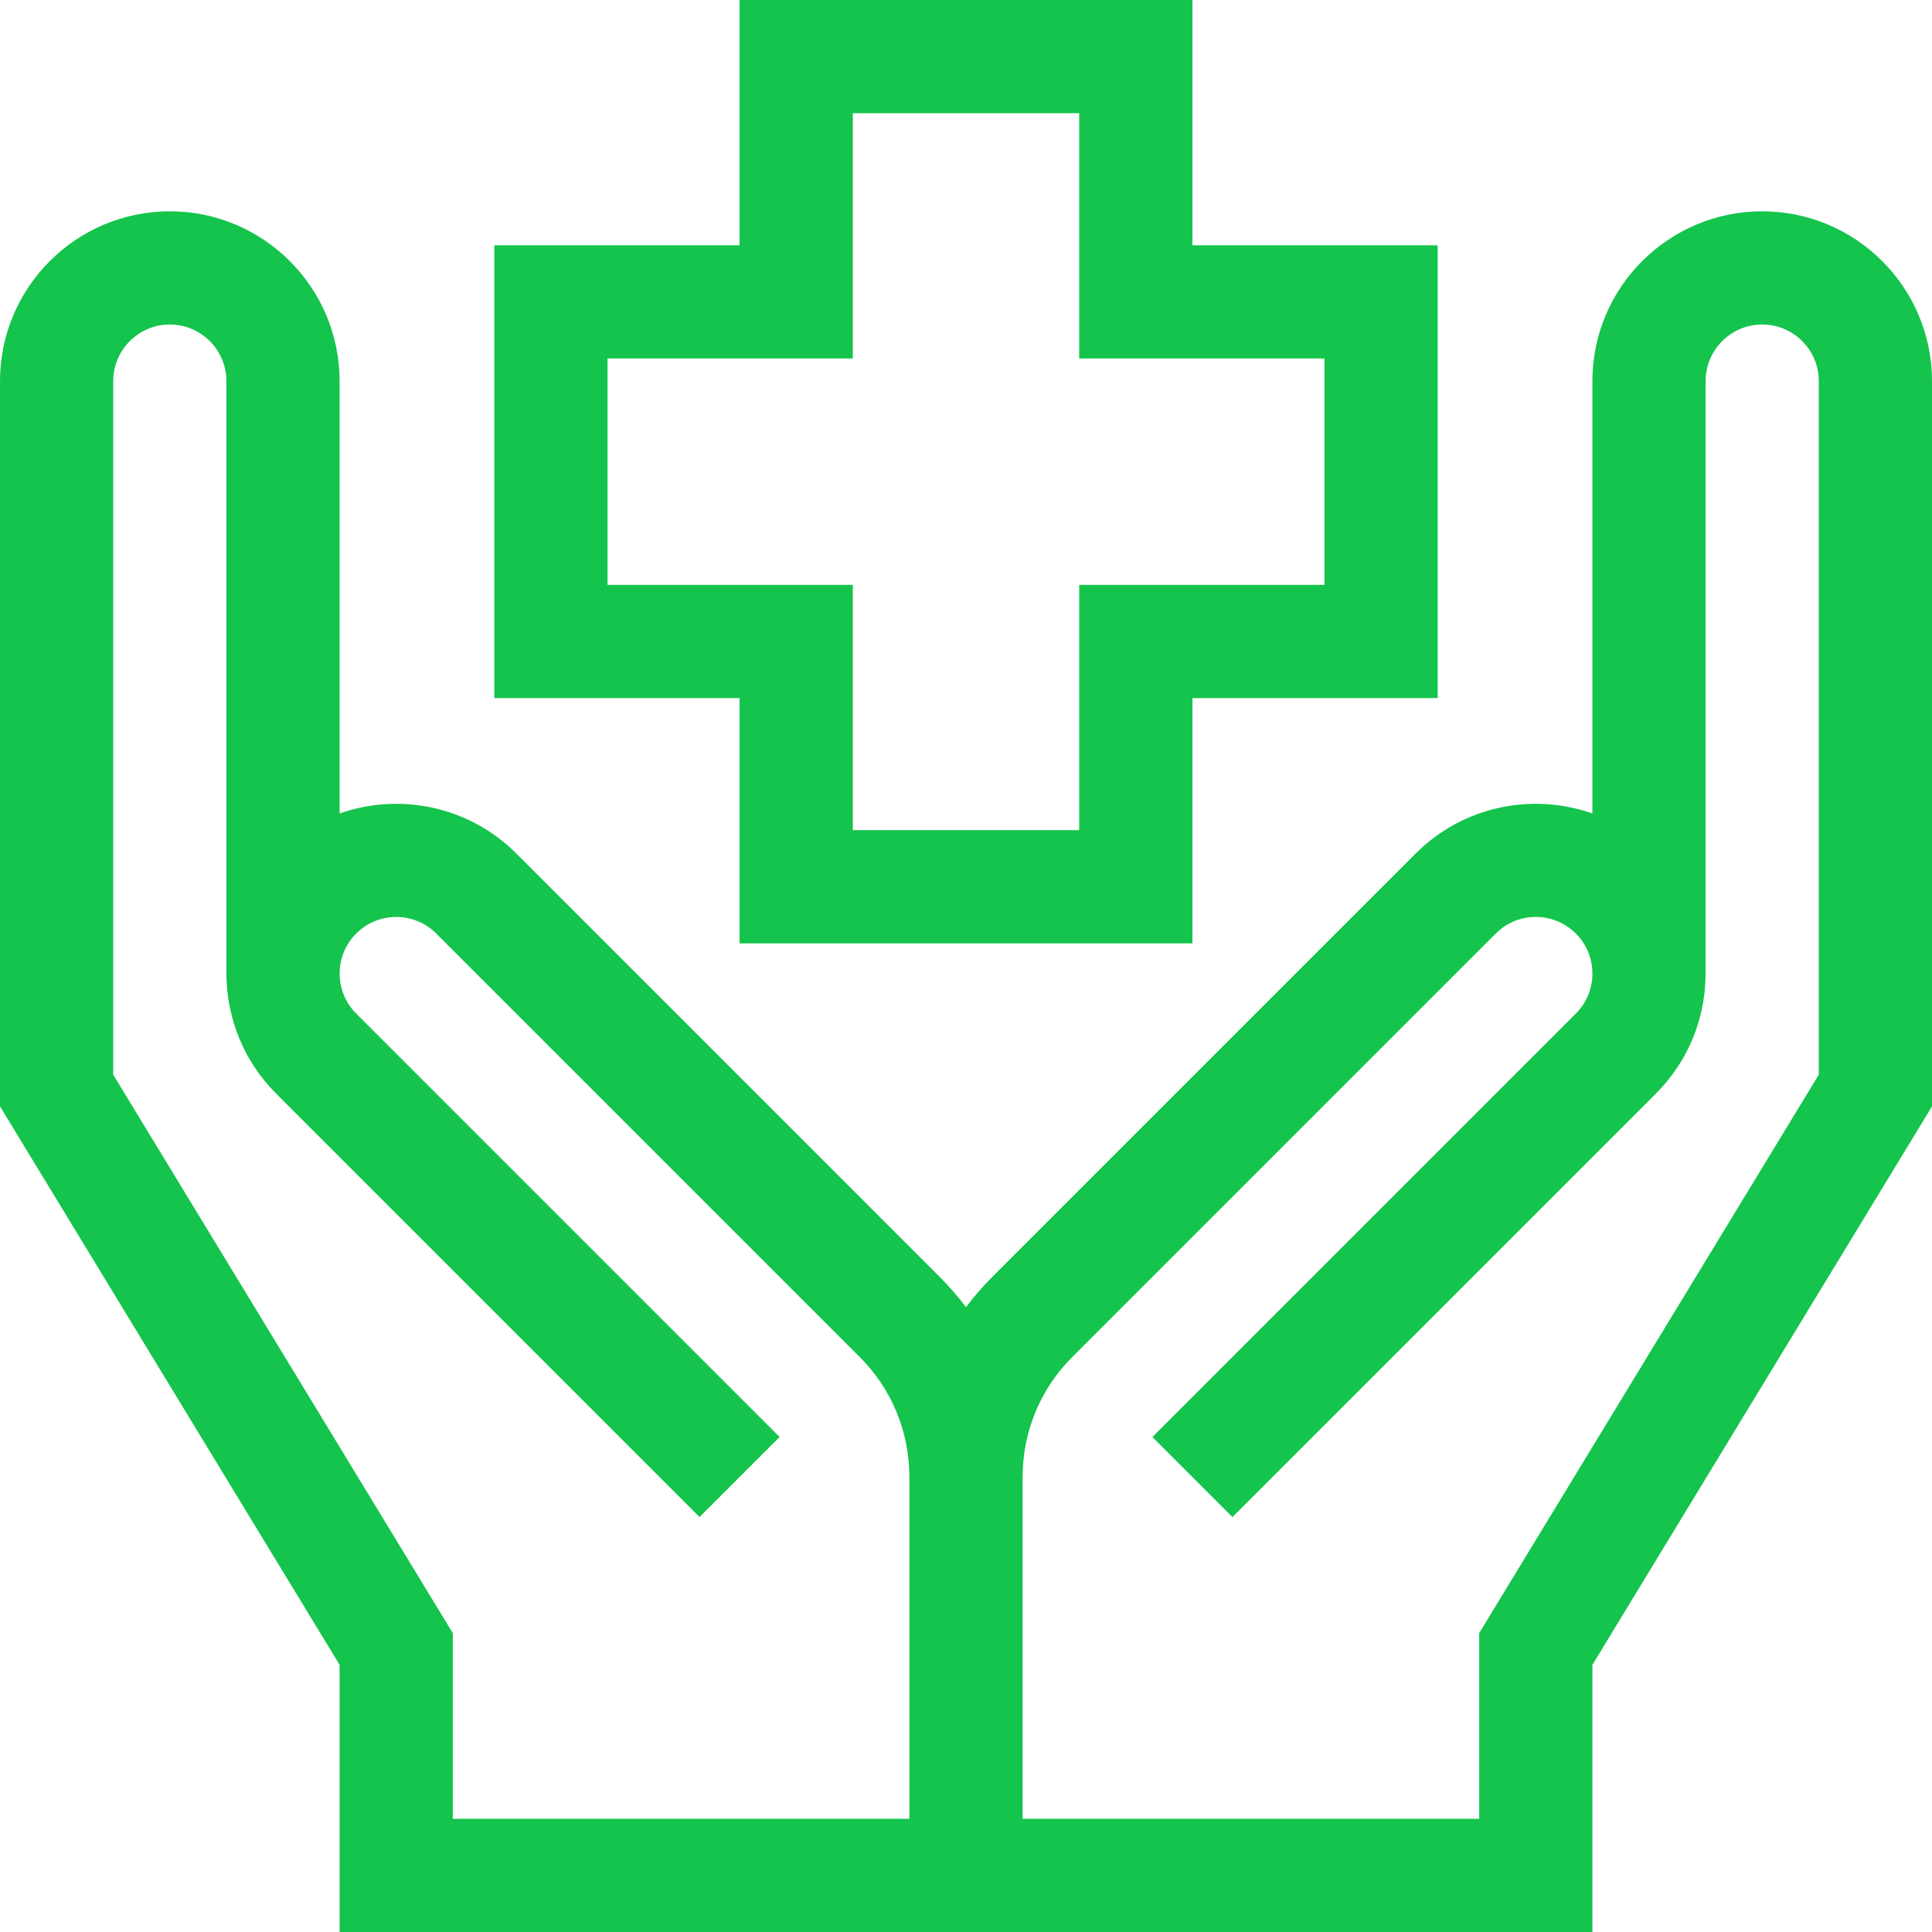
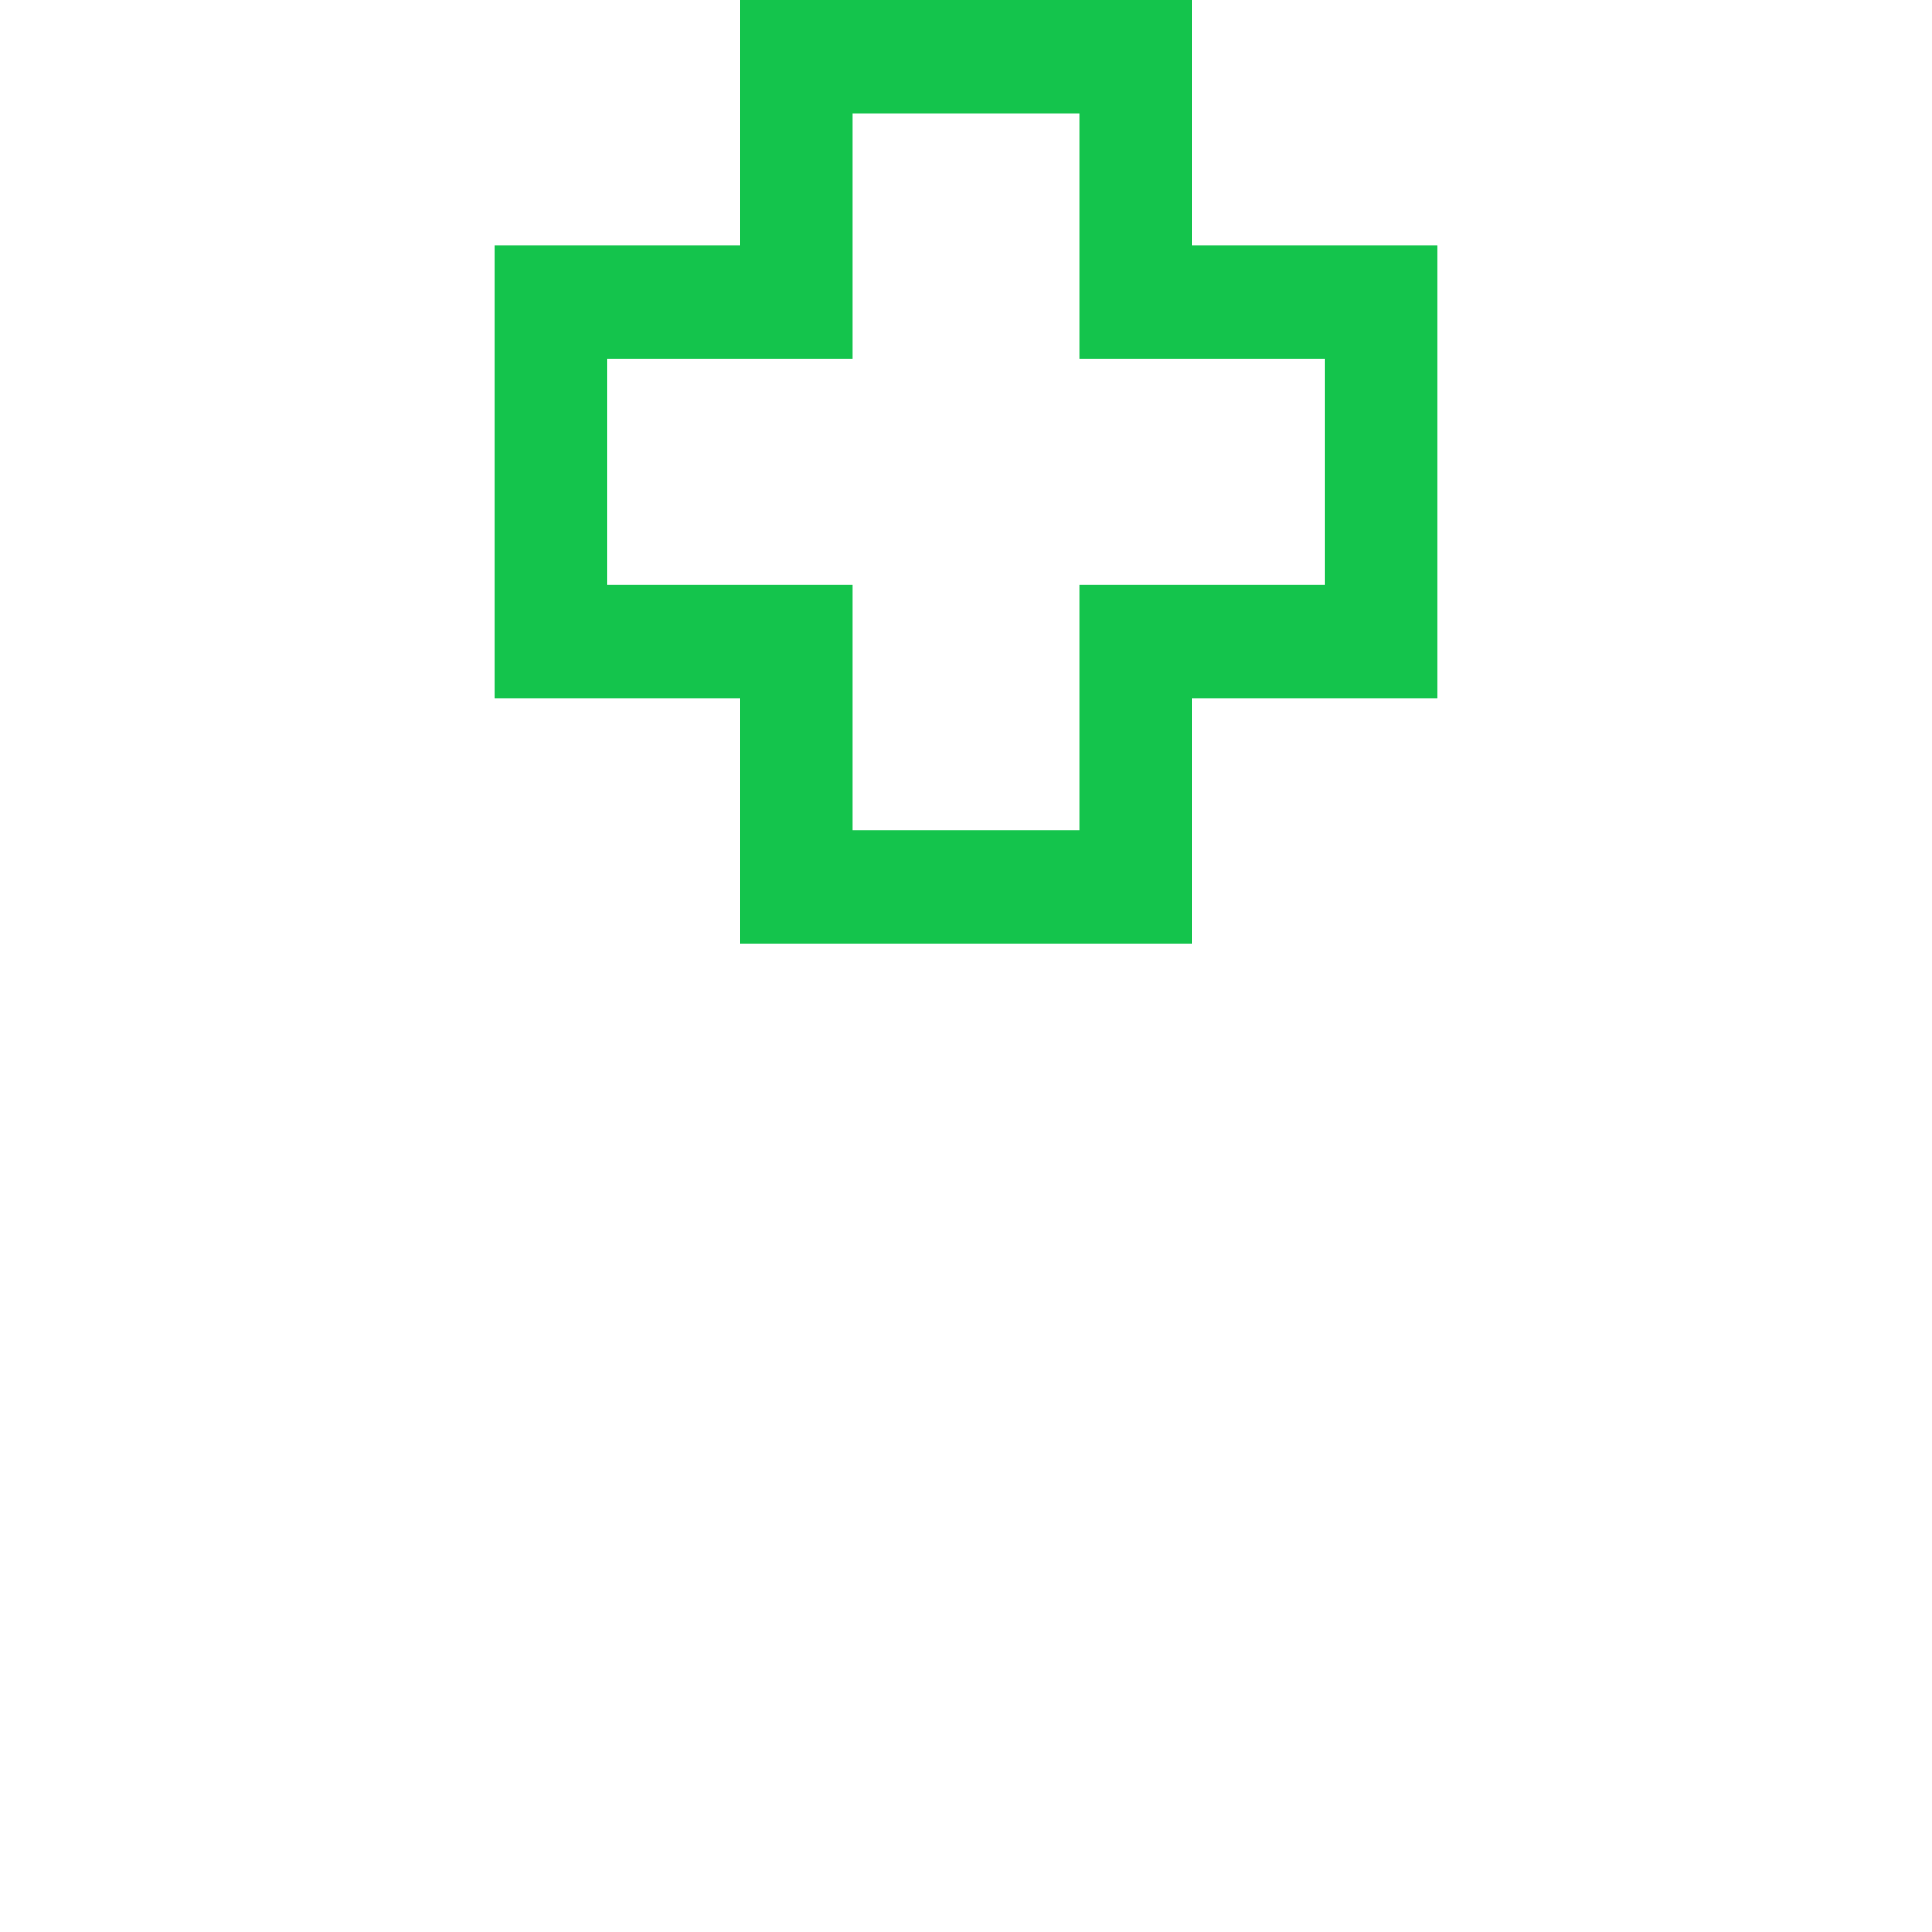
<svg xmlns="http://www.w3.org/2000/svg" version="1.1" id="Layer_1" x="0px" y="0px" viewBox="0 0 512 512" style="enable-background:new 0 0 512 512;" xml:space="preserve" width="70" height="70" fill="#14C44C">
  <g>
-     <path d="M467,56c-24.813,0-45,20.187-45,45v114.58c-15.832-5.57-34.181-2.038-46.819,10.601L262.925,338.435   c-2.515,2.516-4.82,5.188-6.925,7.982c-2.106-2.795-4.41-5.466-6.927-7.983L136.82,226.181   C124.181,213.542,105.833,210.01,90,215.58V101c0-24.813-20.187-45-45-45S0,76.187,0,101v192.203l90,148V512h332v-70.797l90-148   V101C512,76.187,491.813,56,467,56z M30,284.797V101c0-8.271,6.729-15,15-15s15,6.729,15,15v157.5   c0.158,11.356,4.535,22.674,13.18,31.319l112.209,112.21l21.213-21.213L94.394,268.606c-5.848-5.849-5.848-15.364,0-21.213   c5.849-5.848,15.365-5.848,21.214,0l112.252,112.252C236.333,368.122,241,379.435,241,391.5V482H120v-49.203L30,284.797z    M482,284.797l-90,148V482H271v-90.5c0-12.065,4.667-23.378,13.14-31.854l112.254-112.253c2.833-2.833,6.6-4.394,10.606-4.394   s7.773,1.561,10.606,4.394S422,253.993,422,258s-1.561,7.773-4.394,10.606L305.393,380.821l21.213,21.213l112.214-112.215   c8.382-8.381,13.04-19.487,13.168-31.319C452,258.5,452,101,452,101c0-8.271,6.729-15,15-15s15,6.729,15,15V284.797z" />
    <path d="M196,250h120v-65h65V65h-65V0H196v65h-65v120h65V250z M161,155V95h65V30h60v65h65v60h-65v65h-60v-65H161z" />
  </g>
</svg>